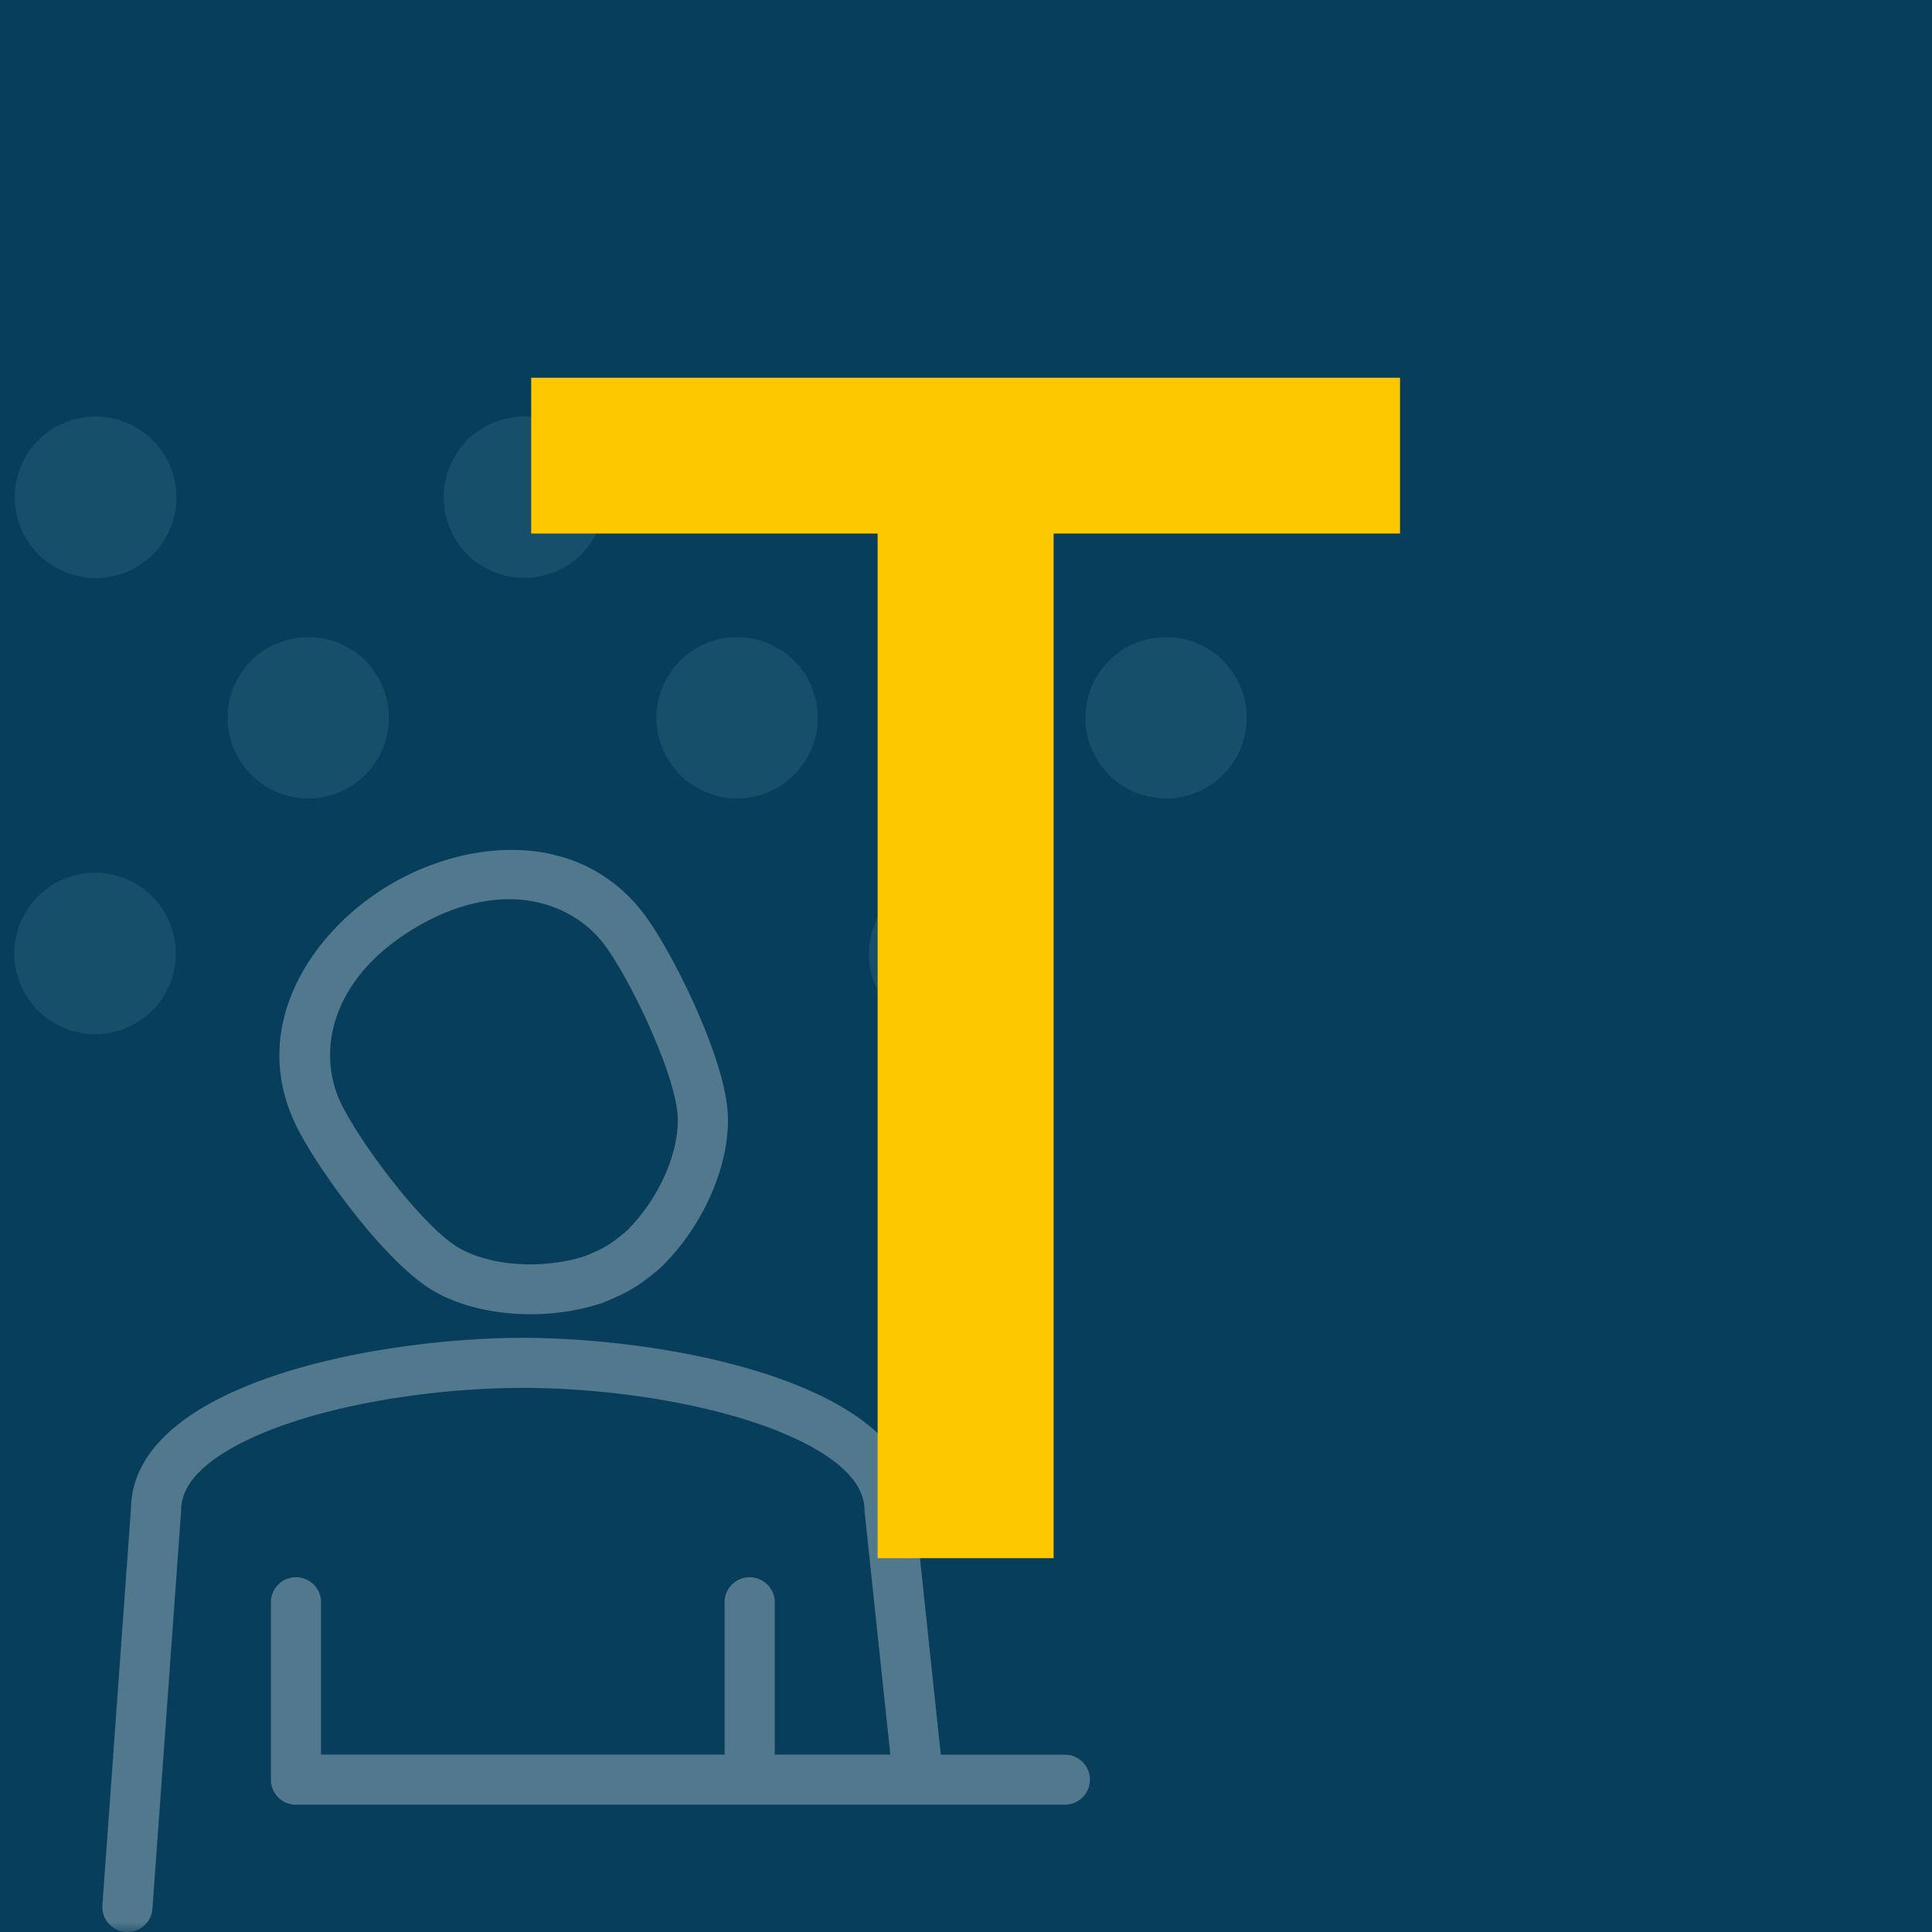
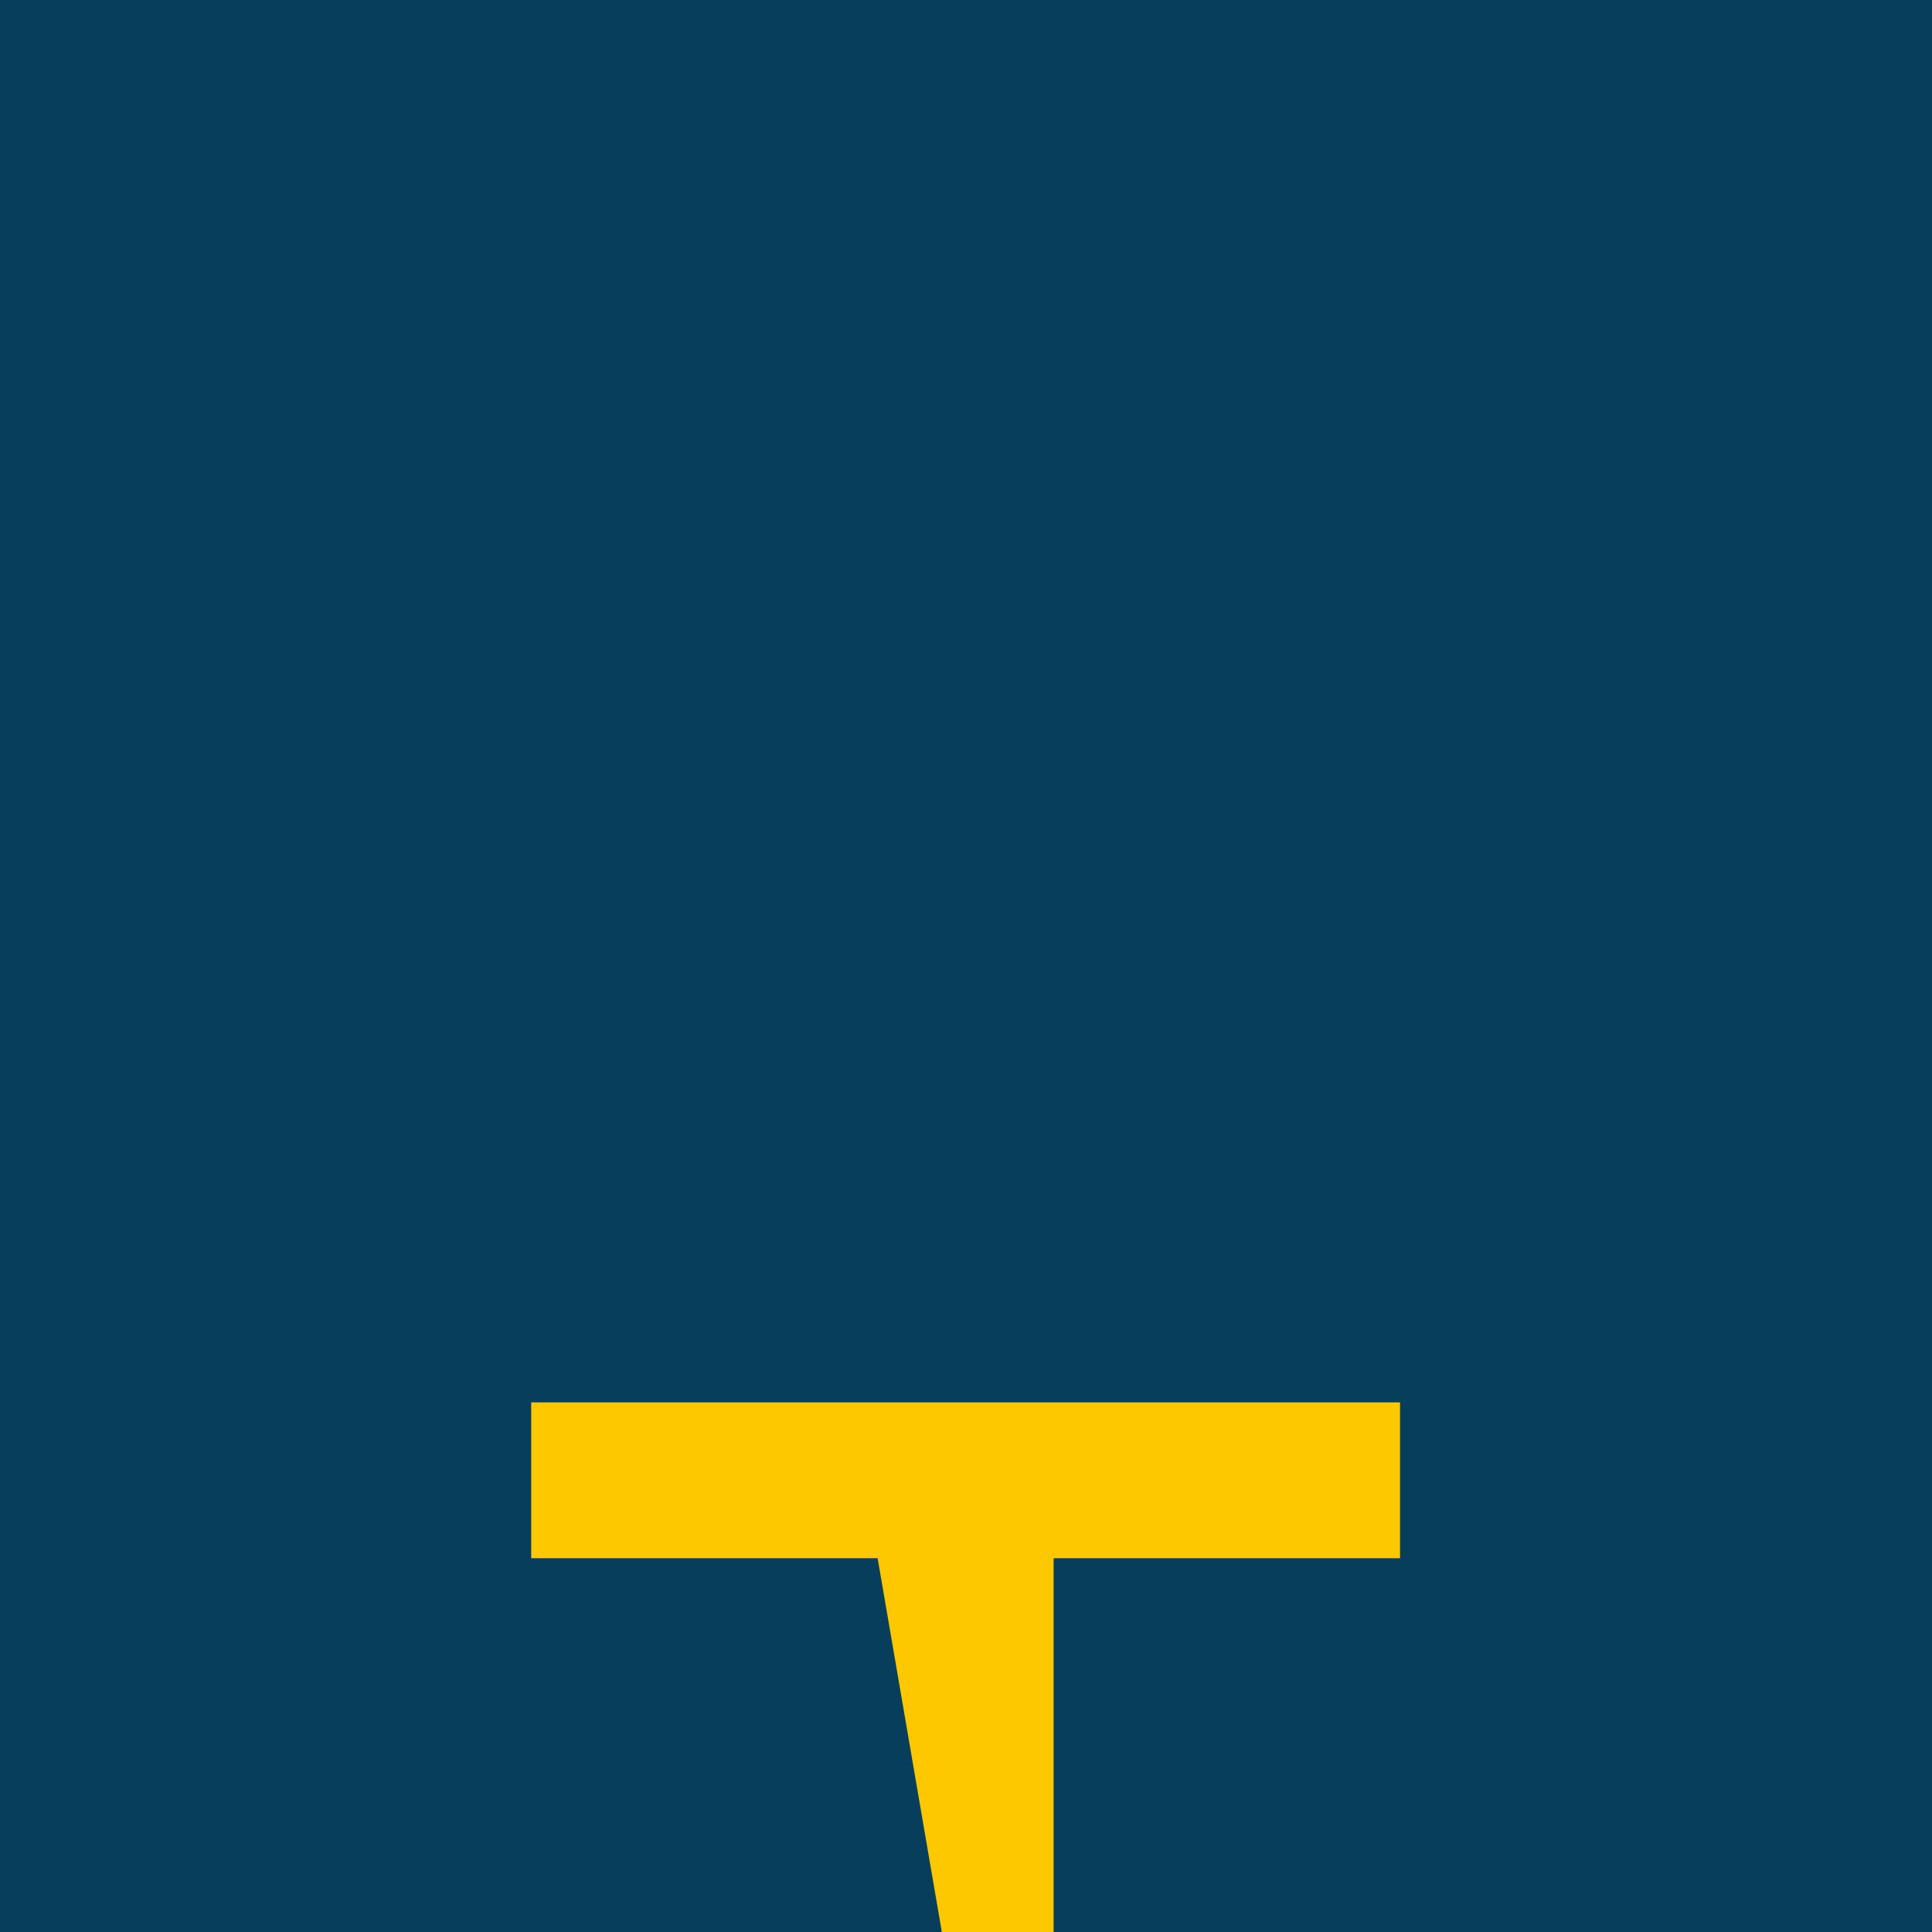
<svg xmlns="http://www.w3.org/2000/svg" width="100" height="100" viewBox="0 0 100 100">
  <defs>
-     <path id="a" d="M0 0h100v100H0z" />
-   </defs>
+     </defs>
  <g fill="none" fill-rule="evenodd">
-     <path fill="#10224A" d="M0 0h100v100H0z" />
    <g>
      <path fill="#073E5B" d="M0 0h100v100H0z" />
      <mask id="b" fill="#fff">
        <use href="#a" />
      </mask>
      <g mask="url(#b)" opacity=".3">
        <path fill="#83CDC9" d="M7.02 22.117a4.175 4.175 0 1 0-4.061 7.295 4.175 4.175 0 0 0 4.062-7.295M29.22 22.117a4.175 4.175 0 1 0-4.061 7.295 4.175 4.175 0 0 0 4.061-7.295M51.216 22.117a4.175 4.175 0 1 0-4.062 7.295 4.175 4.175 0 0 0 4.062-7.295M7.02 45.742a4.175 4.175 0 1 0-4.061 7.294 4.175 4.175 0 0 0 4.062-7.294M51.216 45.742a4.175 4.175 0 1 0-4.062 7.295 4.175 4.175 0 0 0 4.062-7.295M-4.18 33.522a4.175 4.175 0 1 0-4.063 7.295 4.175 4.175 0 0 0 4.062-7.295M18.019 33.522a4.175 4.175 0 1 0-4.062 7.295 4.175 4.175 0 0 0 4.062-7.295M40.218 33.522a4.175 4.175 0 1 0-4.062 7.295 4.175 4.175 0 0 0 4.062-7.295M62.418 33.522a4.175 4.175 0 1 0-4.062 7.295 4.175 4.175 0 0 0 4.062-7.295" opacity=".4" />
        <path fill="#FFF" d="M26.339 46.544c-1.458 0-3.108.44-4.868 1.492-4.392 2.626-5.085 6.445-3.823 9.066 1 2.074 4.272 6.436 6.115 7.494 1.652.946 4.318 1.119 6.502.424 1.06-.44 1.246-.552 2.134-1.275 1.647-1.595 2.747-4.017 2.68-5.907-.07-2.118-2.396-7.043-3.766-8.9-1.038-1.405-2.79-2.394-4.974-2.394m1.12 21.48c-1.835 0-3.625-.405-4.992-1.189-2.54-1.457-6.13-6.477-7.16-8.616-2.445-5.075.789-9.985 4.828-12.398 4.04-2.416 9.916-2.95 13.27 1.584v.001c1.413 1.914 4.174 7.432 4.269 10.344.094 2.62-1.318 5.794-3.511 7.893a1.32 1.32 0 0 1-.077.068c-1.125.917-1.527 1.158-2.87 1.715a1.26 1.26 0 0 1-.097.036 11.94 11.94 0 0 1-3.66.562M55.117 90.82h-6.422l-1.354-12.784c-.154-6.377-12.504-8.776-20.28-8.79h-.006c-7.787.015-20.15 2.42-20.275 8.814L5.3 98.612A1.297 1.297 0 0 0 6.596 100c.674 0 1.245-.52 1.294-1.202l1.484-20.589.003-.078c.025-2.247 3.5-3.76 5.57-4.462 3.36-1.14 7.888-1.825 12.114-1.832 4.226.007 8.754.692 12.114 1.832 2.07.702 5.545 2.215 5.57 4.462 0 .04.003.081.007.121l1.331 12.568h-5.981v-7.888c0-.715-.582-1.295-1.299-1.295s-1.298.58-1.298 1.295v7.888H16.618v-7.888c0-.715-.581-1.295-1.299-1.295-.717 0-1.298.58-1.298 1.295v9.186c0 .715.581 1.295 1.298 1.295.01 0 .018-.002.026-.003h23.432c.01 0 .017.003.026.003.009 0 .017-.002.026-.003h16.288c.717 0 1.298-.58 1.298-1.295s-.581-1.295-1.298-1.295" />
      </g>
    </g>
-     <path fill="#FEC800" fill-rule="nonzero" d="M45.426 80.652V27.616H27.495v-8.064h44.97v8.064h-17.93v53.036z" />
+     <path fill="#FEC800" fill-rule="nonzero" d="M45.426 80.652H27.495v-8.064h44.97v8.064h-17.93v53.036z" />
  </g>
</svg>